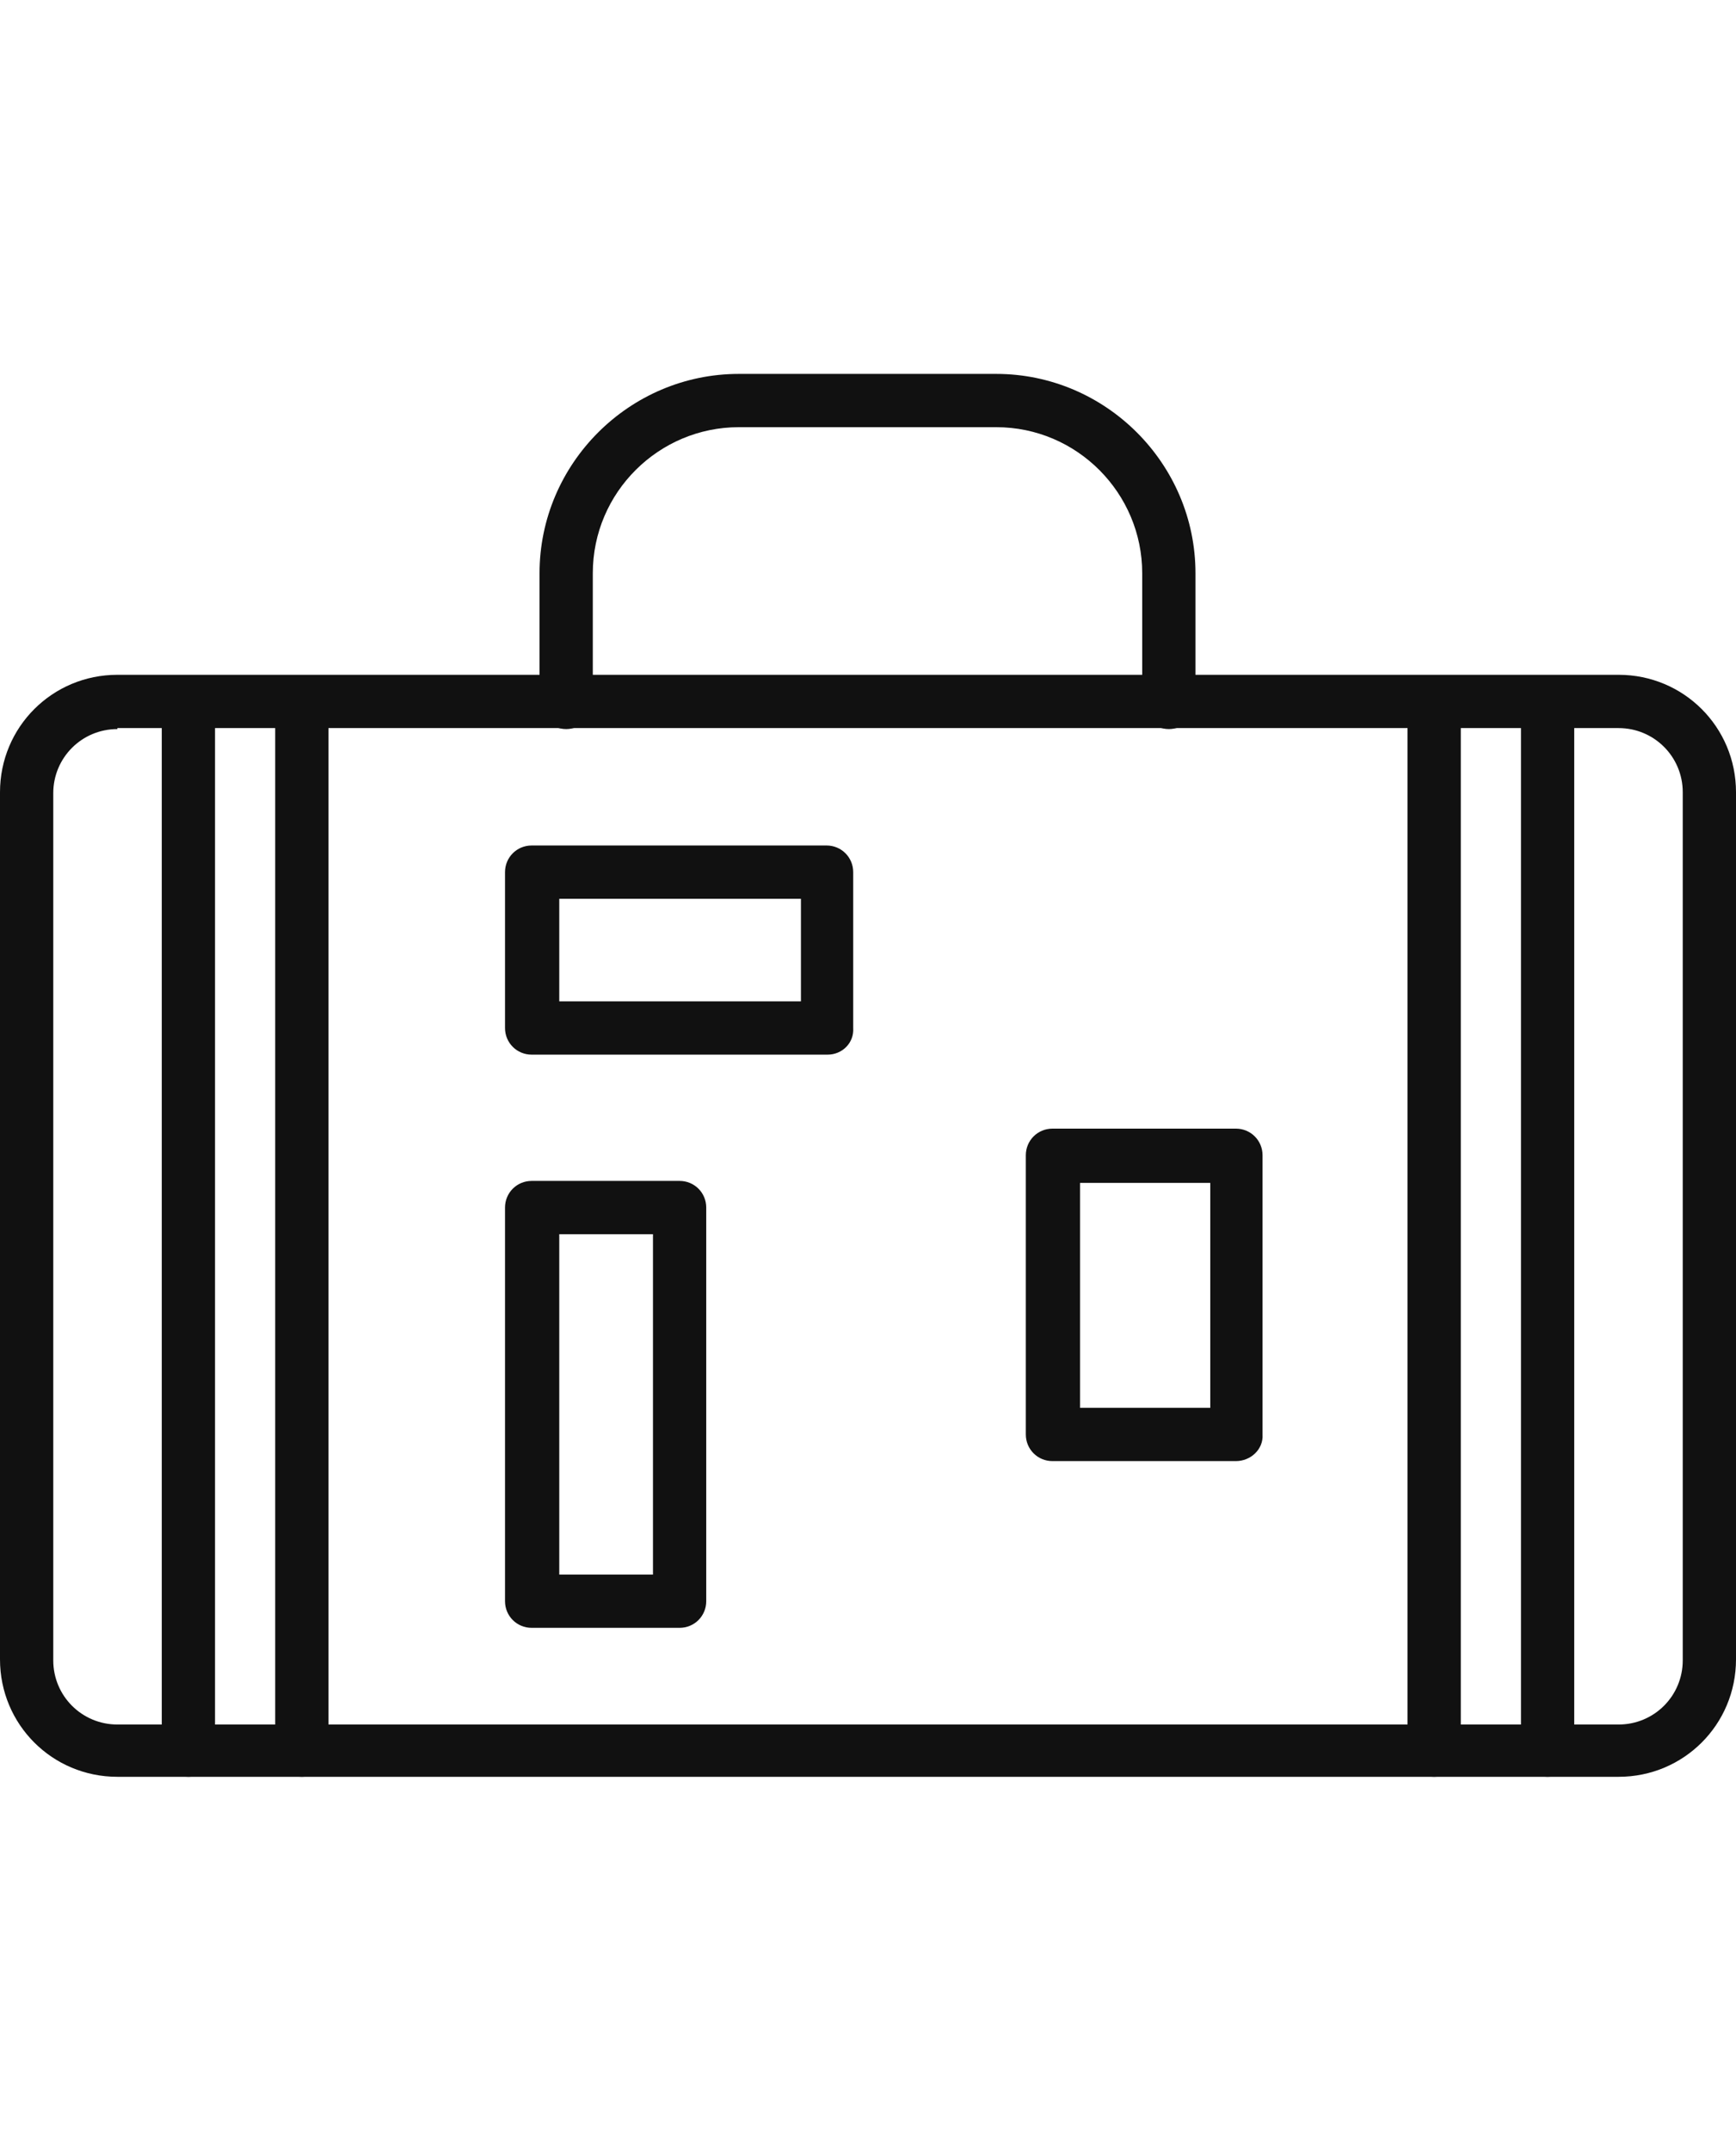
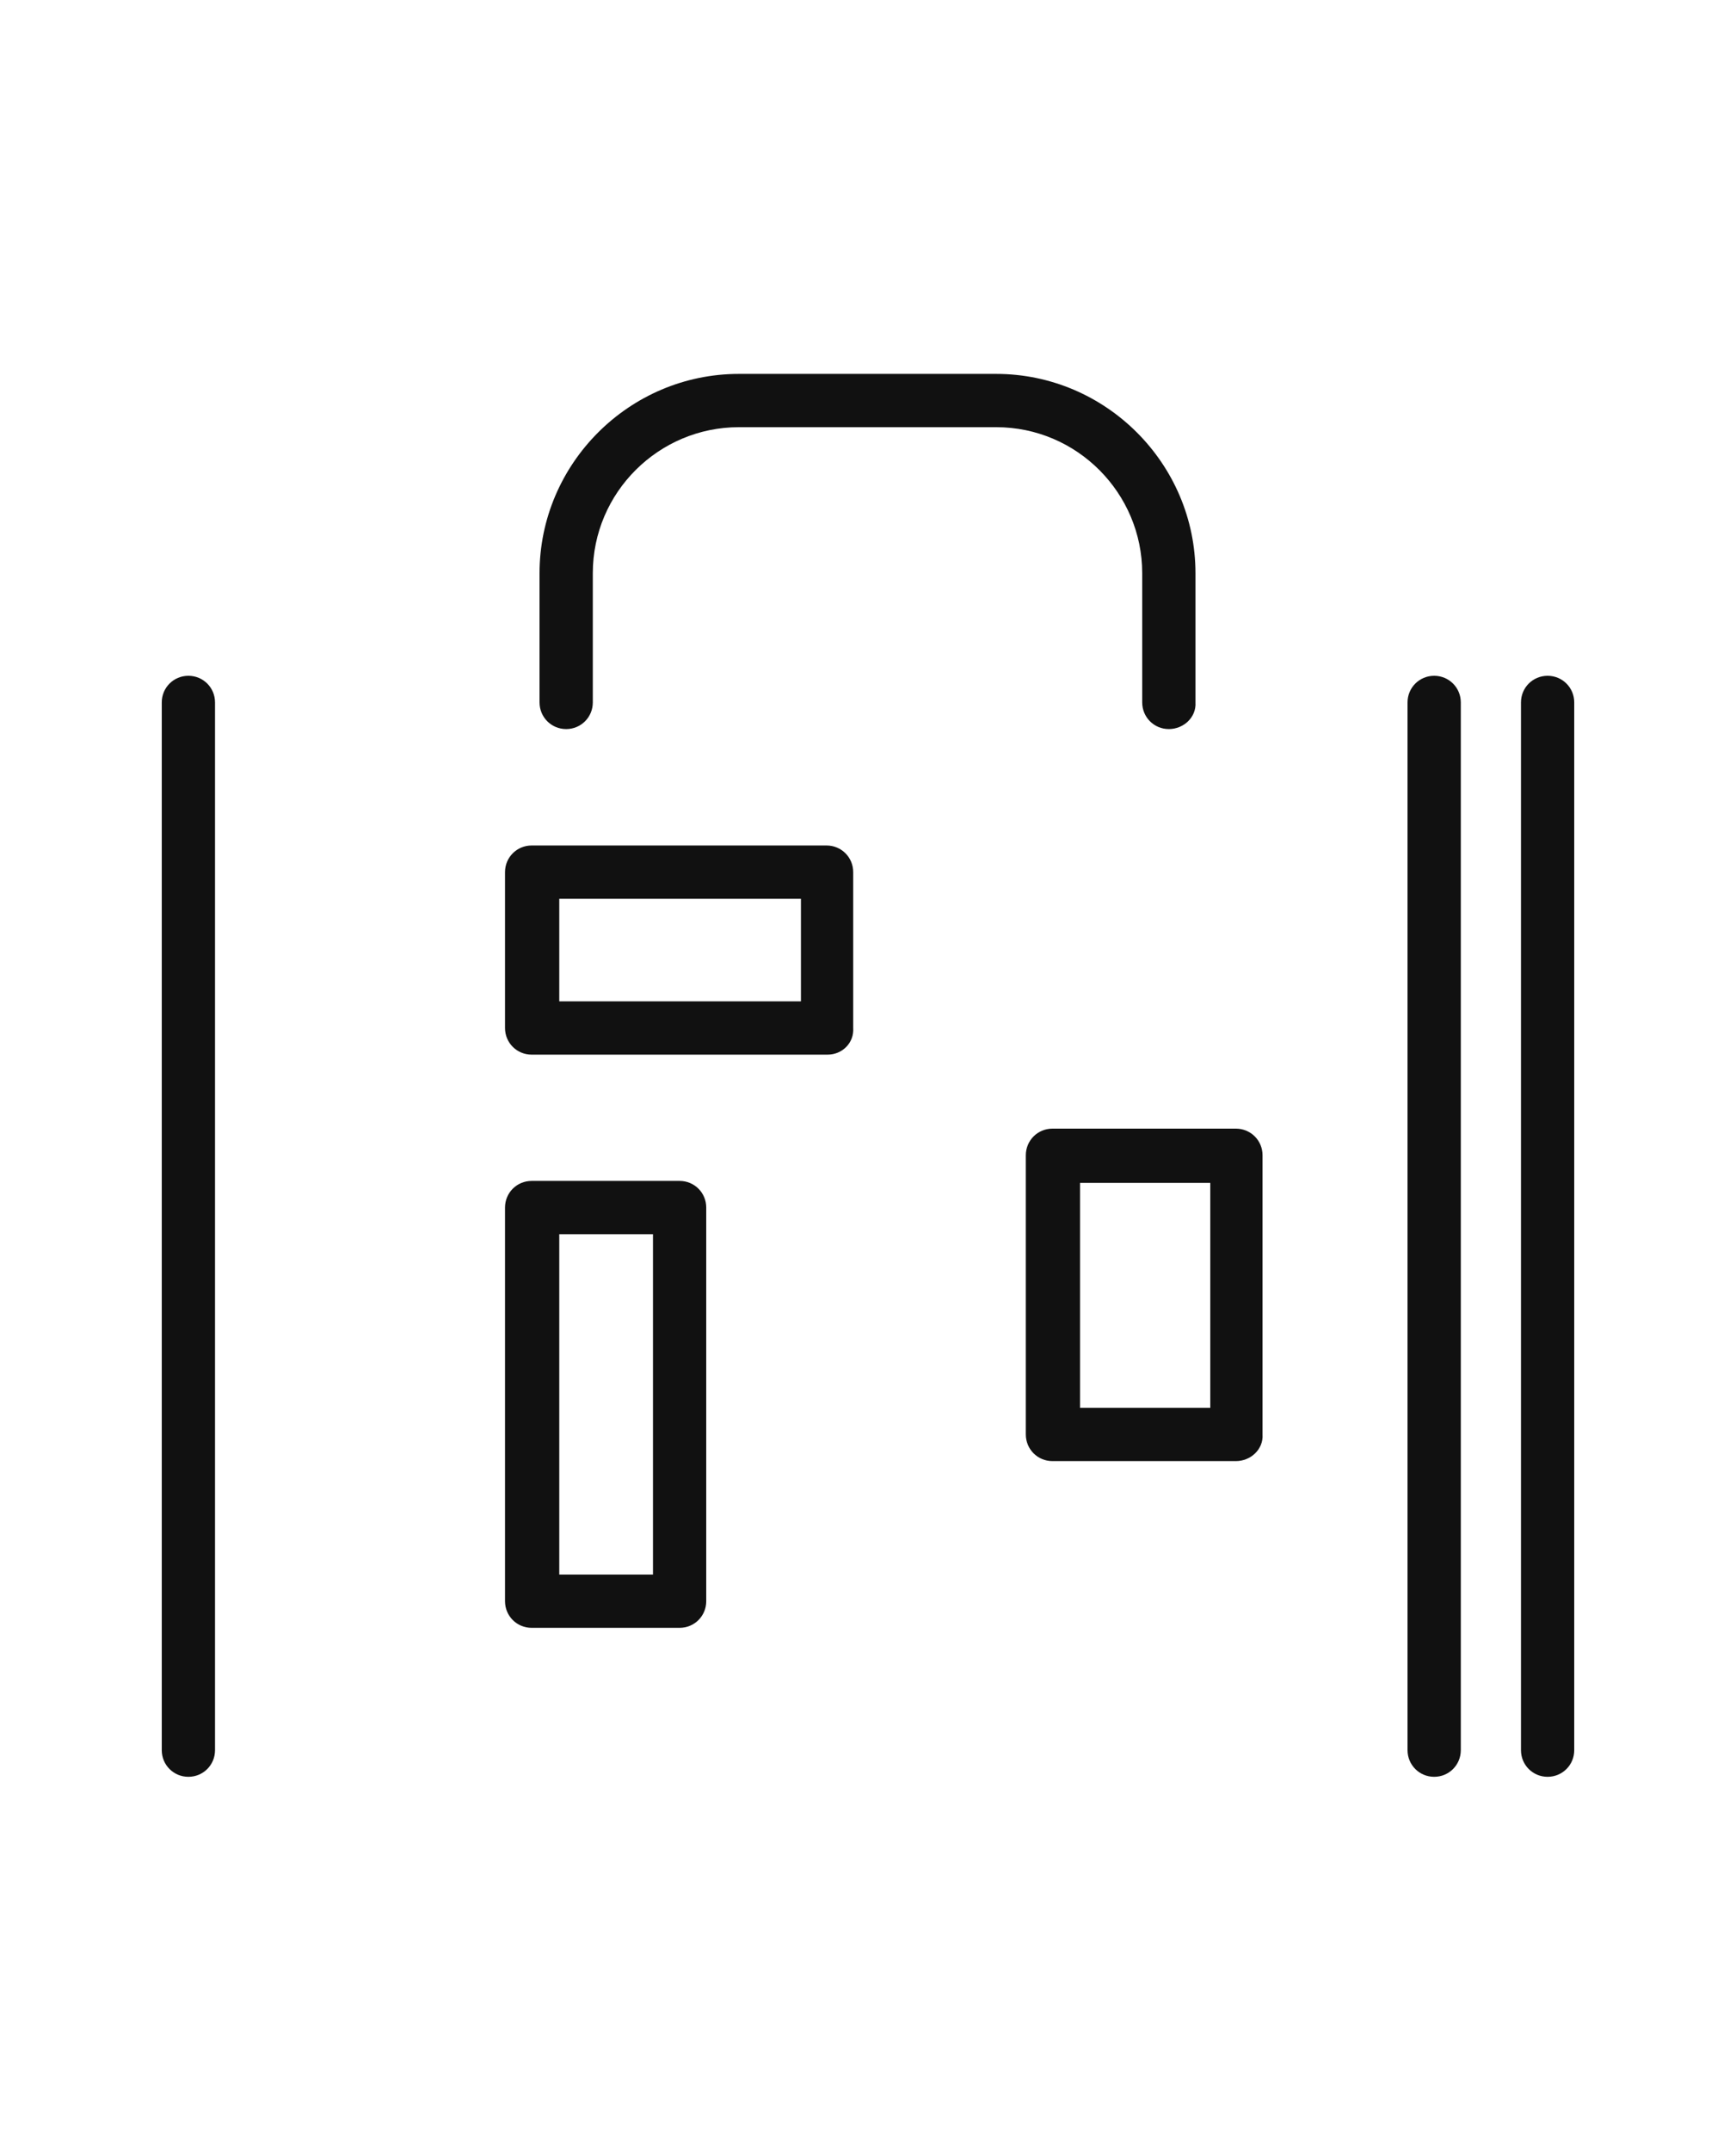
<svg xmlns="http://www.w3.org/2000/svg" version="1.1" id="レイヤー_1" x="0px" y="0px" viewBox="0 0 176 218" style="enable-background:new 0 0 176 218;" xml:space="preserve">
  <style type="text/css">
	.st0{fill:#111111;}
</style>
  <g>
    <g>
-       <path class="st0" d="M164.1,180.1H11.9c-6.6,0-11.9-5.3-11.9-11.9V80.3c0-6.6,5.3-11.9,11.9-11.9h152.2c6.6,0,11.9,5.3,11.9,11.9    v87.9C176,174.8,170.7,180.1,164.1,180.1z M11.9,73.9c-3.6,0-6.5,2.9-6.5,6.5v87.9c0,3.6,2.9,6.5,6.5,6.5h152.2    c3.6,0,6.5-2.9,6.5-6.5V80.3c0-3.6-2.9-6.5-6.5-6.5H11.9z" />
-     </g>
+       </g>
    <g>
      <path class="st0" d="M118.5,73.9c-1.5,0-2.7-1.2-2.7-2.7V58.1c0-8.1-6.6-14.8-14.8-14.8H74.9c-8.1,0-14.8,6.6-14.8,14.8v13.1    c0,1.5-1.2,2.7-2.7,2.7c-1.5,0-2.7-1.2-2.7-2.7V58.1c0-11.1,9.1-20.2,20.2-20.2h26.1c11.1,0,20.2,9.1,20.2,20.2v13.1    C121.3,72.7,120,73.9,118.5,73.9z" />
    </g>
    <g>
      <g>
        <g>
          <g>
            <path class="st0" d="M145.4,180.1c-1.5,0-2.7-1.2-2.7-2.7V71.2c0-1.5,1.2-2.7,2.7-2.7c1.5,0,2.7,1.2,2.7,2.7v106.2       C148.1,178.9,146.9,180.1,145.4,180.1z" />
          </g>
          <g>
            <path class="st0" d="M156.9,180.1c-1.5,0-2.7-1.2-2.7-2.7V71.2c0-1.5,1.2-2.7,2.7-2.7c1.5,0,2.7,1.2,2.7,2.7v106.2       C159.6,178.9,158.4,180.1,156.9,180.1z" />
          </g>
        </g>
      </g>
      <g>
        <g>
          <g>
            <path class="st0" d="M19.1,180.1c-1.5,0-2.7-1.2-2.7-2.7V71.2c0-1.5,1.2-2.7,2.7-2.7s2.7,1.2,2.7,2.7v106.2       C21.8,178.9,20.6,180.1,19.1,180.1z" />
          </g>
          <g>
-             <path class="st0" d="M30.6,180.1c-1.5,0-2.7-1.2-2.7-2.7V71.2c0-1.5,1.2-2.7,2.7-2.7s2.7,1.2,2.7,2.7v106.2       C33.4,178.9,32.1,180.1,30.6,180.1z" />
-           </g>
+             </g>
        </g>
      </g>
    </g>
    <g>
      <path class="st0" d="M83.9,106.9H53.9c-1.5,0-2.7-1.2-2.7-2.7V88.4c0-1.5,1.2-2.7,2.7-2.7h29.9c1.5,0,2.7,1.2,2.7,2.7v15.8    C86.6,105.7,85.4,106.9,83.9,106.9z M56.7,101.5h24.5V91.1H56.7V101.5z" />
    </g>
    <g>
      <path class="st0" d="M125.3,148.1h-18.6c-1.5,0-2.7-1.2-2.7-2.7v-28.3c0-1.5,1.2-2.7,2.7-2.7h18.6c1.5,0,2.7,1.2,2.7,2.7v28.3    C128.1,146.9,126.8,148.1,125.3,148.1z M109.5,142.7h13.2v-22.8h-13.2V142.7z" />
    </g>
    <g>
      <path class="st0" d="M68.9,165h-15c-1.5,0-2.7-1.2-2.7-2.7v-39.9c0-1.5,1.2-2.7,2.7-2.7h15c1.5,0,2.7,1.2,2.7,2.7v39.9    C71.6,163.8,70.4,165,68.9,165z M56.7,159.6h9.5v-34.5h-9.5V159.6z" />
    </g>
  </g>
</svg>